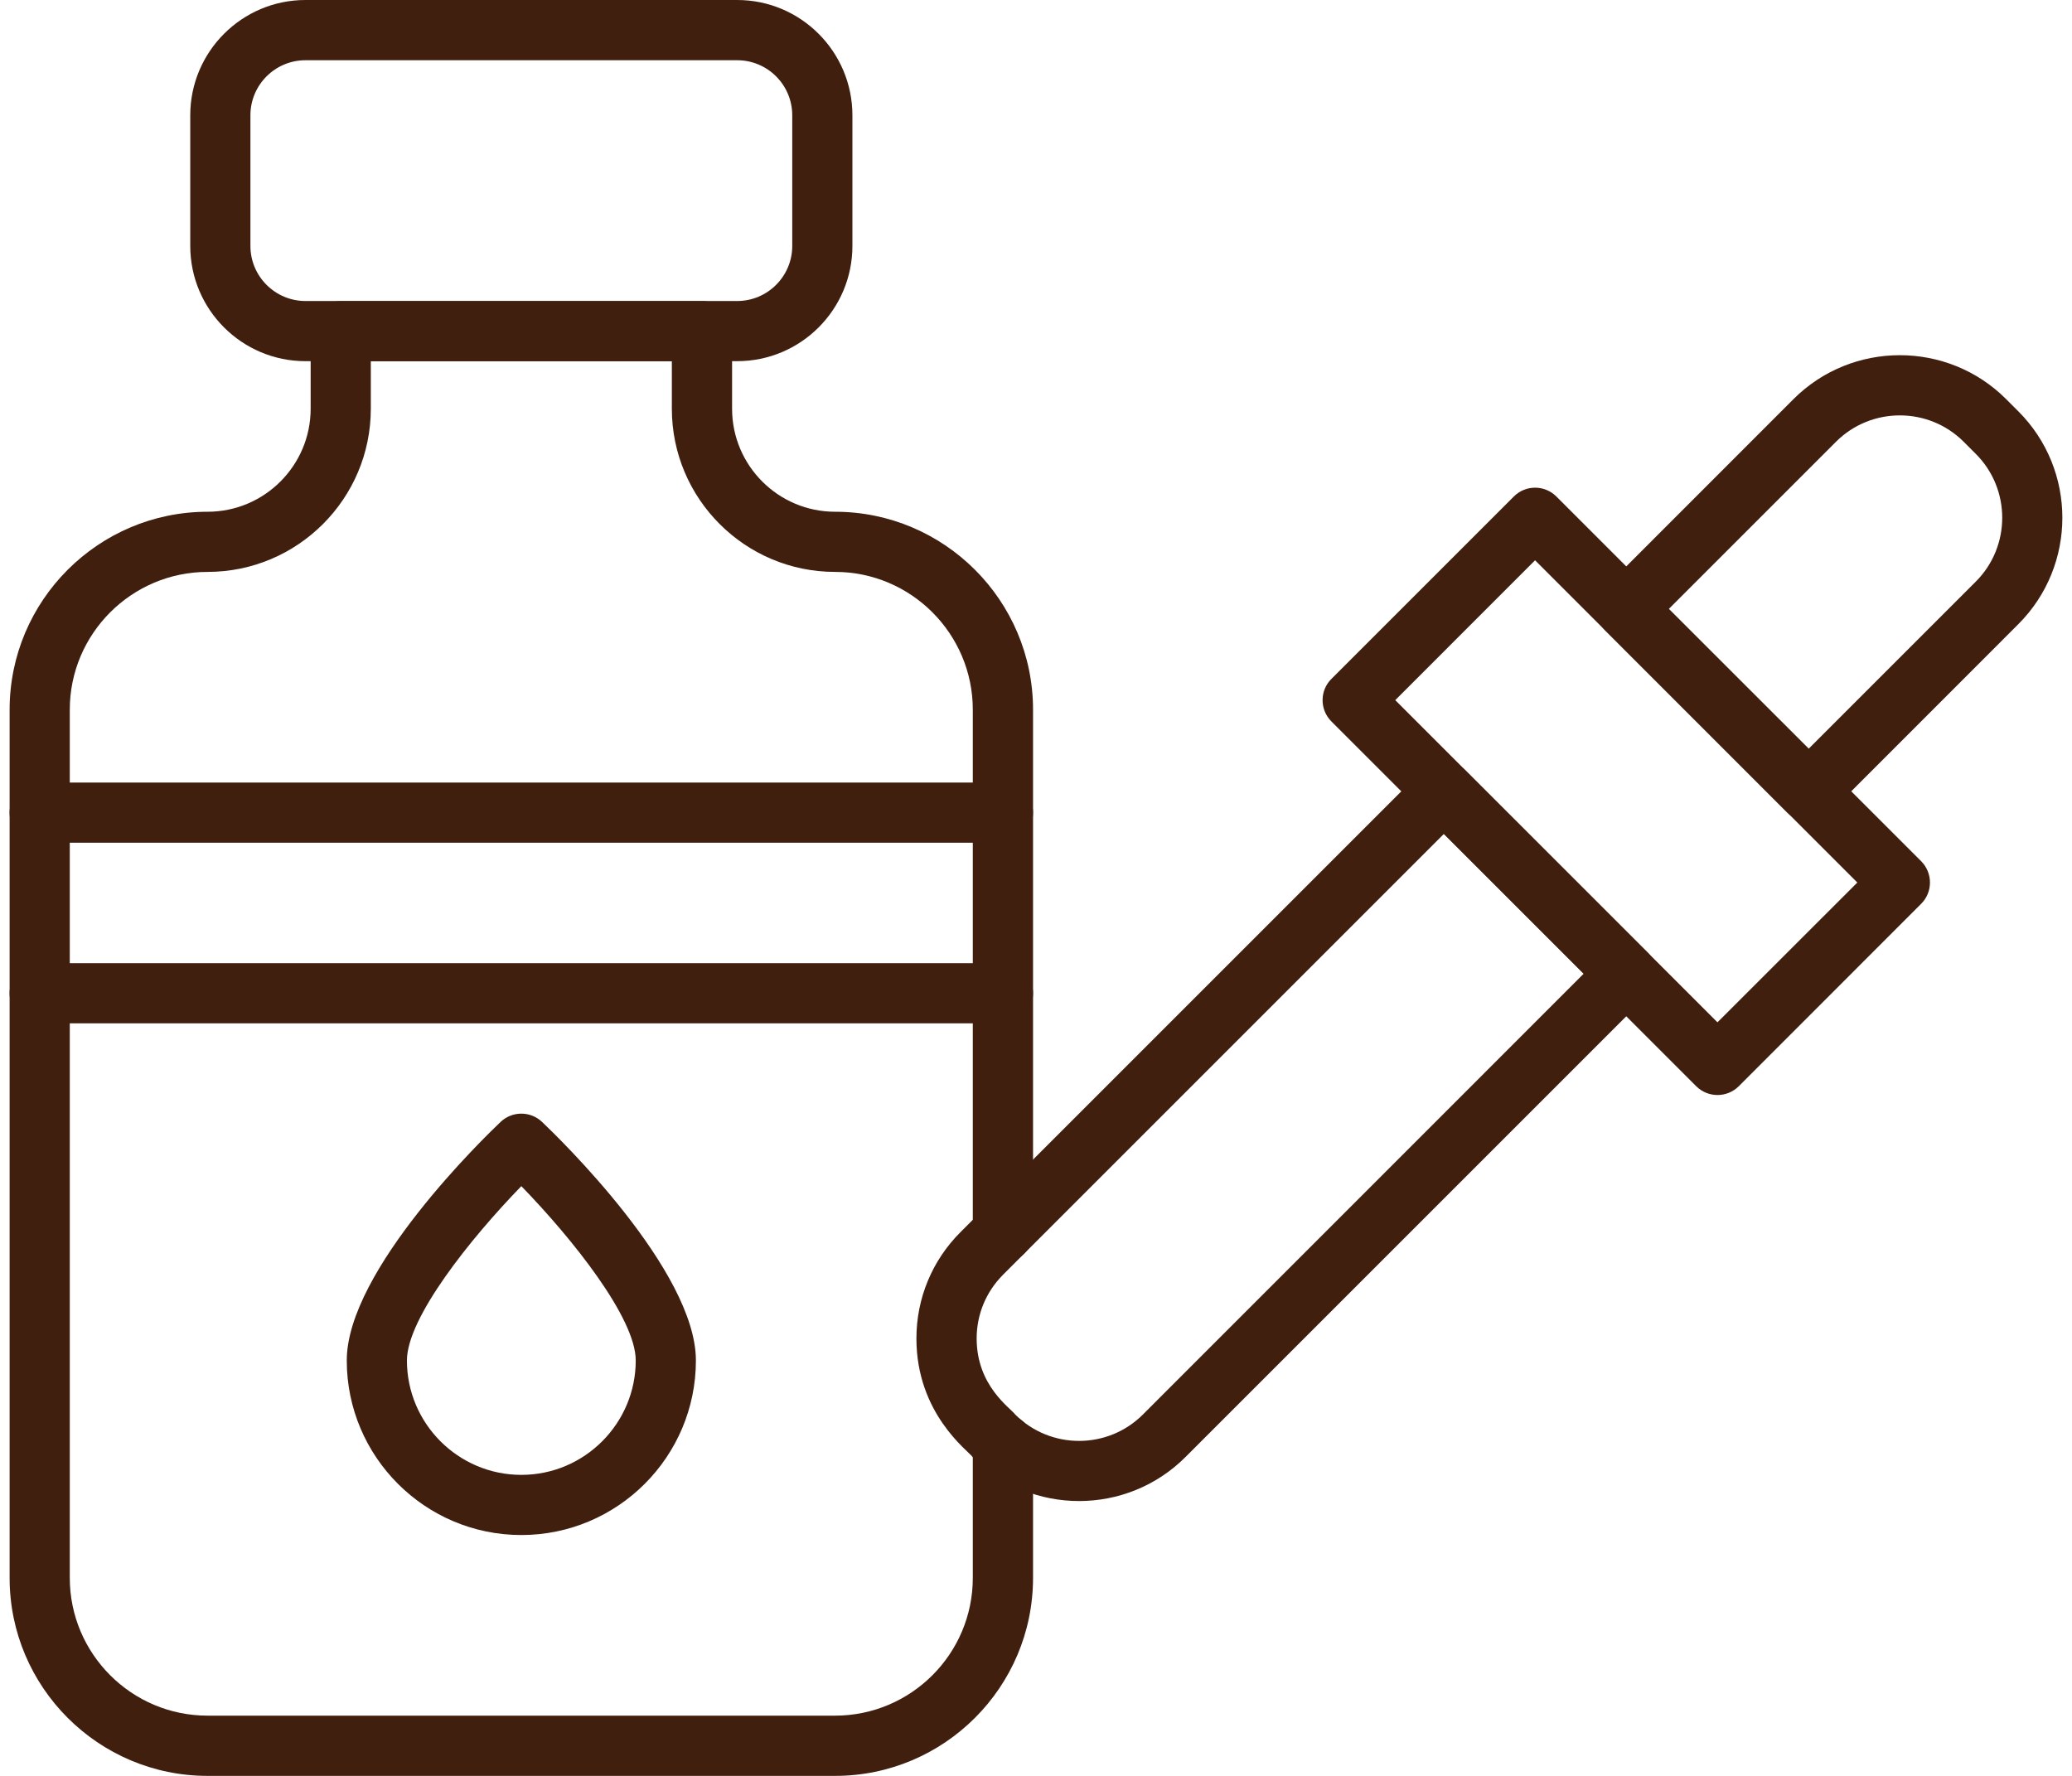
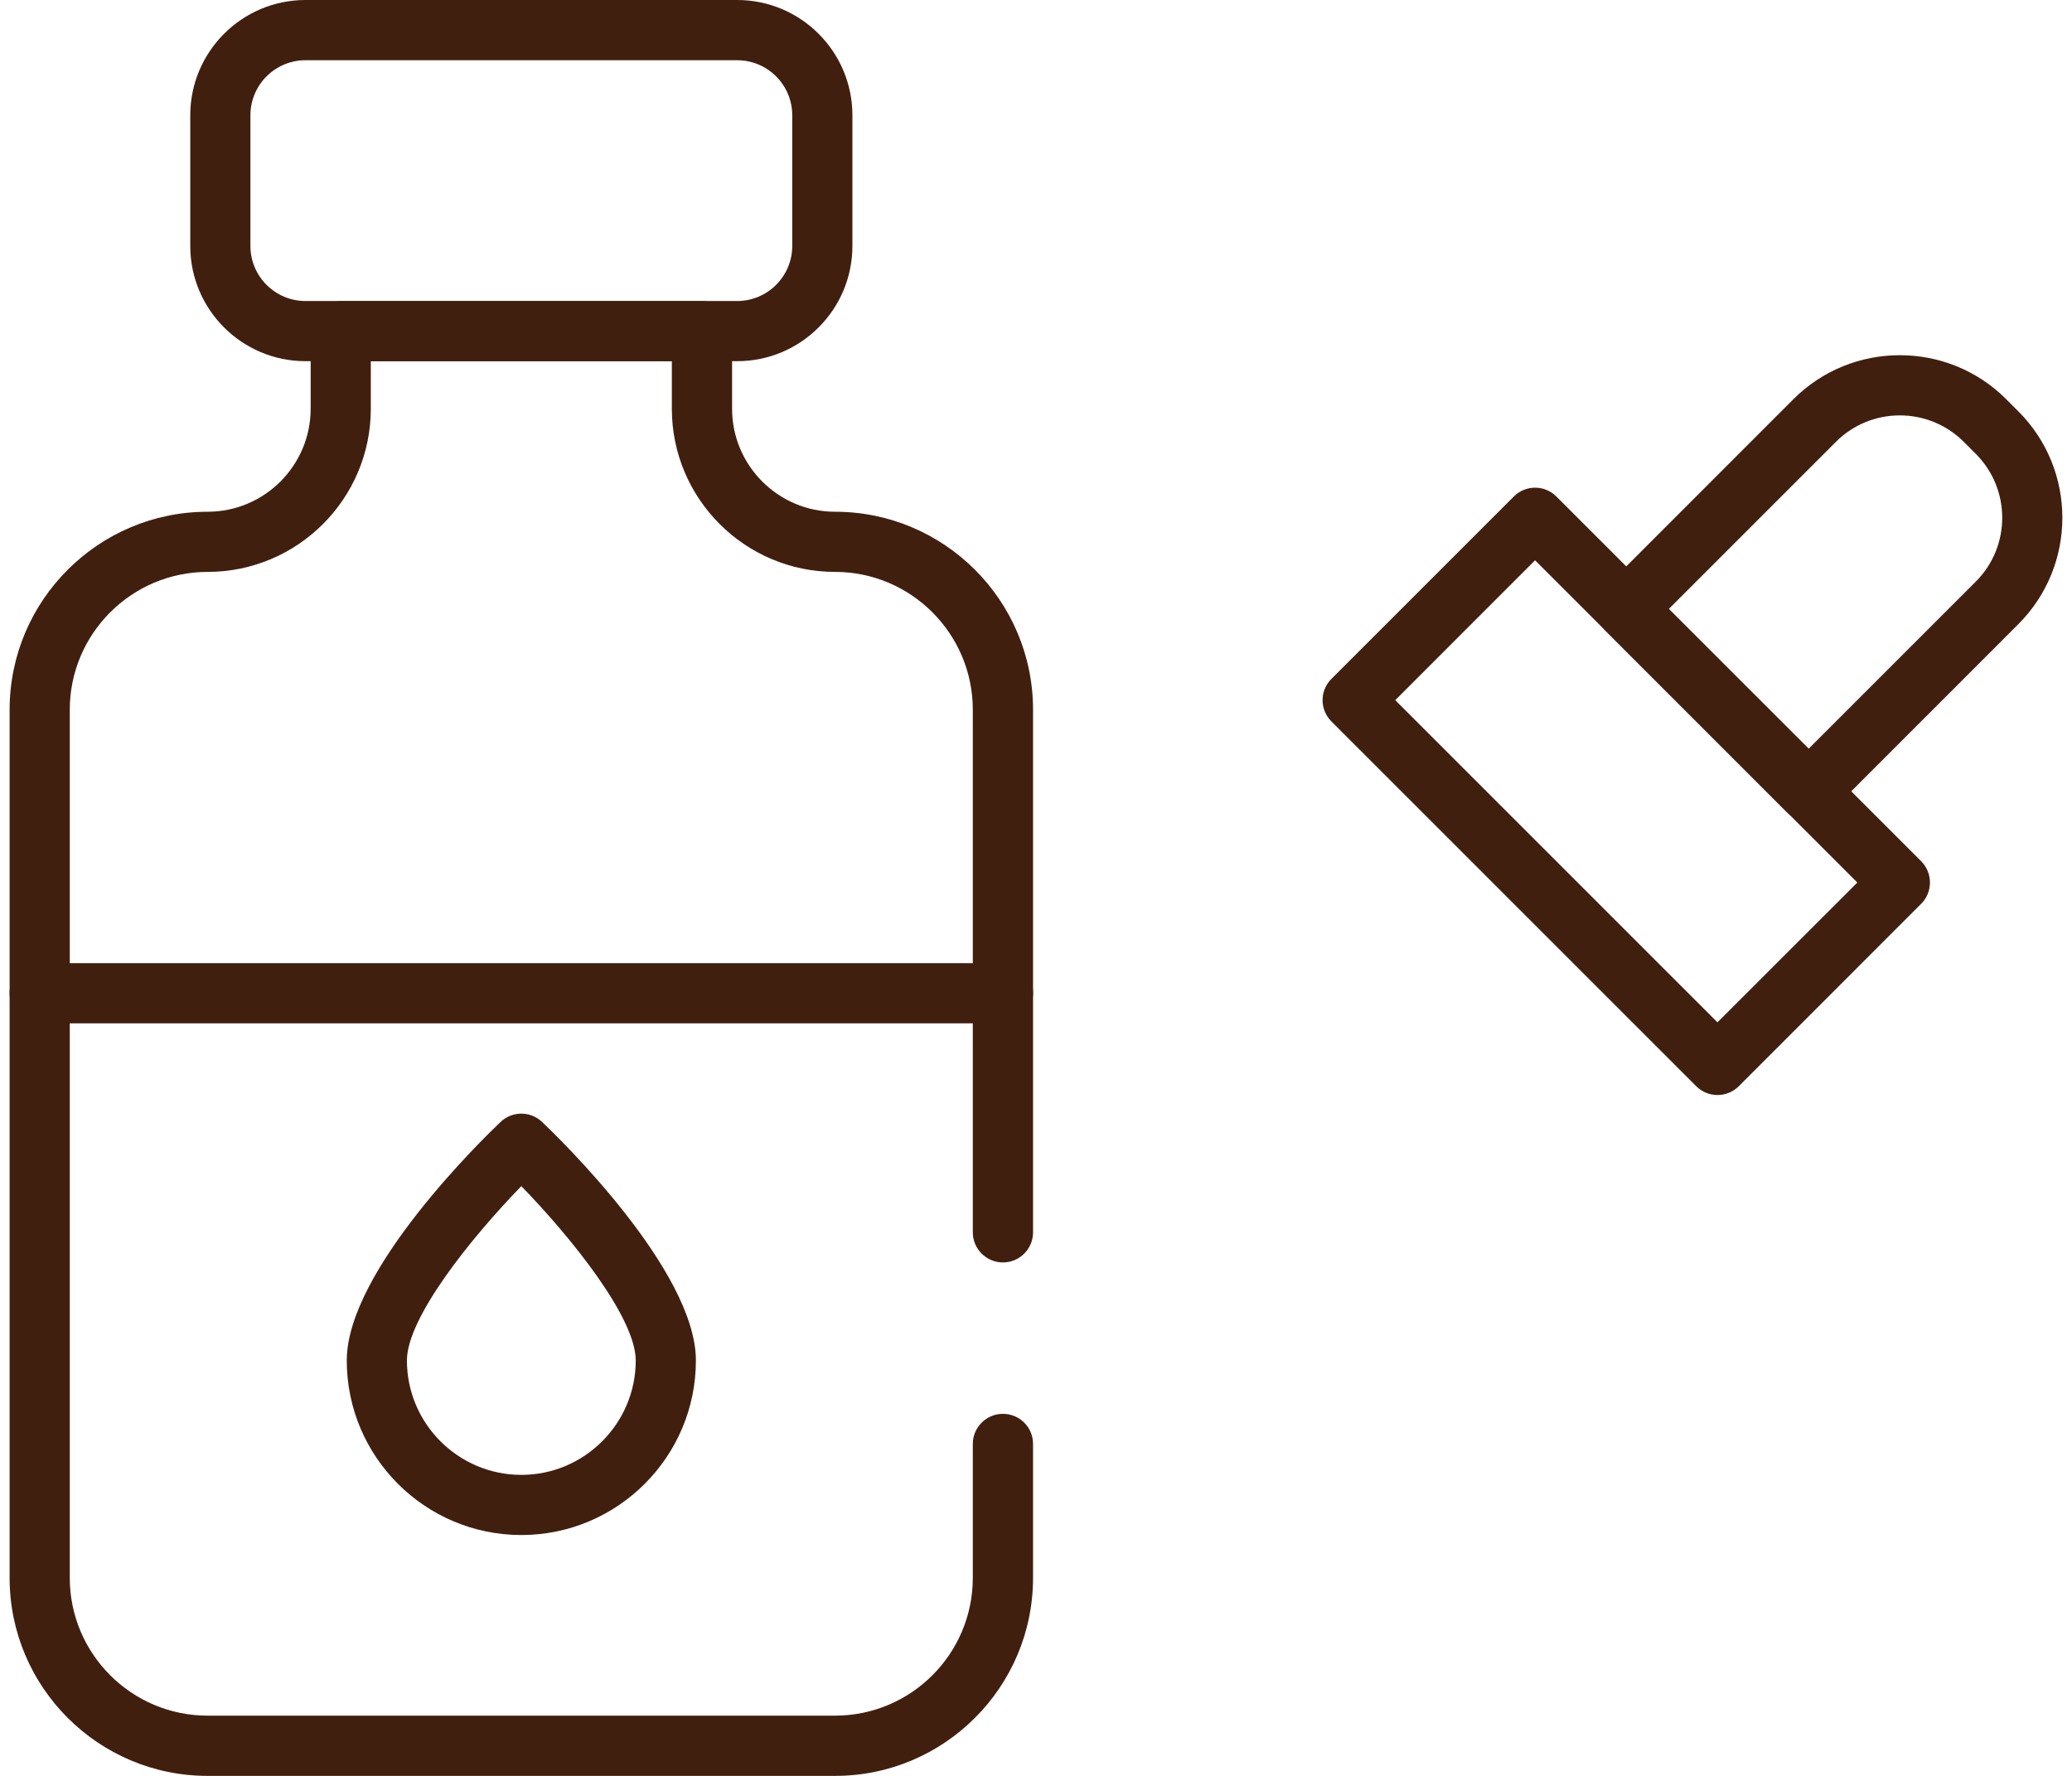
<svg xmlns="http://www.w3.org/2000/svg" width="28" height="24" viewBox="0 0 28 24" fill="none">
  <path d="M11.284 24H2.805C1.33 24 0.13 22.8 0.13 21.325V9.591C0.13 8.116 1.33 6.916 2.805 6.916C3.573 6.916 4.198 6.291 4.198 5.524V4.475C4.198 4.251 4.38 4.069 4.605 4.069H9.486C9.71 4.069 9.893 4.251 9.893 4.475V5.524C9.893 6.291 10.517 6.916 11.285 6.916C12.76 6.916 13.96 8.116 13.96 9.591V16.654C13.96 16.879 13.778 17.061 13.553 17.061C13.329 17.061 13.146 16.879 13.146 16.654V9.591C13.146 8.565 12.311 7.729 11.285 7.729C10.068 7.729 9.079 6.74 9.079 5.524V4.882H5.011V5.524C5.011 6.74 4.022 7.729 2.805 7.729C1.779 7.729 0.943 8.565 0.943 9.591V21.324C0.943 22.351 1.779 23.186 2.805 23.186H11.284C12.311 23.186 13.146 22.351 13.146 21.324V19.514C13.146 19.289 13.329 19.107 13.553 19.107C13.778 19.107 13.96 19.289 13.96 19.514V21.324C13.96 22.8 12.76 24 11.285 24L11.284 24Z" fill="#411F0F" />
  <path d="M9.962 4.881H4.128C3.269 4.881 2.571 4.183 2.571 3.324L2.571 1.558C2.571 0.699 3.269 0 4.128 0H9.962C10.821 0 11.519 0.699 11.519 1.558V3.324C11.519 4.183 10.821 4.881 9.962 4.881ZM4.128 0.814C3.718 0.814 3.384 1.147 3.384 1.558V3.324C3.384 3.734 3.718 4.068 4.128 4.068H9.962C10.372 4.068 10.706 3.734 10.706 3.324V1.558C10.706 1.147 10.372 0.814 9.962 0.814H4.128Z" fill="#411F0F" />
  <path d="M22.922 14.68L17.992 9.75C17.833 9.591 17.833 9.333 17.992 9.175L20.457 6.71C20.616 6.551 20.873 6.551 21.032 6.71L25.962 11.639C26.12 11.798 26.12 12.056 25.962 12.214L23.497 14.68C23.338 14.838 23.081 14.838 22.922 14.68H22.922ZM18.855 9.462L23.209 13.816L25.099 11.927L20.744 7.572L18.855 9.462Z" fill="#411F0F" />
-   <path d="M13.144 19.691C13.083 19.606 12.384 19.105 12.384 18.089C12.384 17.546 12.596 17.035 12.98 16.651L19.224 10.407C19.383 10.248 19.64 10.248 19.799 10.407L22.264 12.871C22.423 13.03 22.423 13.288 22.264 13.447L16.02 19.691C15.227 20.484 13.937 20.484 13.144 19.691L13.144 19.691ZM19.512 11.27L13.556 17.226C13.325 17.457 13.198 17.763 13.198 18.089C13.198 18.729 13.652 19.025 13.719 19.116C14.195 19.592 14.969 19.592 15.445 19.116L21.401 13.159L19.512 11.27Z" fill="#411F0F" />
  <path d="M24.153 10.982L21.689 8.517C21.53 8.358 21.53 8.101 21.689 7.942L24.235 5.395C25.028 4.602 26.319 4.602 27.111 5.395L27.275 5.559C28.068 6.352 28.068 7.642 27.275 8.435L24.729 10.982C24.57 11.141 24.312 11.141 24.153 10.982L24.153 10.982ZM22.551 8.23L24.441 10.119L26.7 7.86C27.176 7.384 27.176 6.61 26.7 6.134L26.536 5.97C26.061 5.495 25.286 5.495 24.811 5.97L22.551 8.23Z" fill="#411F0F" />
-   <path d="M13.553 11.389H0.537C0.312 11.389 0.13 11.207 0.13 10.983C0.13 10.758 0.312 10.576 0.537 10.576H13.553C13.778 10.576 13.96 10.758 13.96 10.983C13.96 11.207 13.778 11.389 13.553 11.389Z" fill="#411F0F" />
  <path d="M13.553 13.83H0.537C0.312 13.83 0.13 13.648 0.13 13.423C0.13 13.199 0.312 13.017 0.537 13.017H13.553C13.778 13.017 13.96 13.199 13.96 13.423C13.96 13.648 13.778 13.83 13.553 13.83Z" fill="#411F0F" />
  <path d="M7.045 20.745C5.744 20.745 4.686 19.687 4.686 18.386C4.686 17.168 6.552 15.364 6.765 15.162C6.922 15.013 7.168 15.013 7.325 15.162C7.538 15.364 9.404 17.168 9.404 18.386C9.404 19.687 8.346 20.745 7.045 20.745ZM7.045 16.03C6.358 16.737 5.499 17.811 5.499 18.386C5.499 19.238 6.193 19.932 7.045 19.932C7.897 19.932 8.591 19.238 8.591 18.386C8.591 17.811 7.732 16.737 7.045 16.03Z" fill="#411F0F" />
</svg>